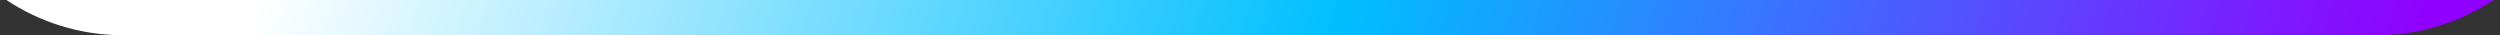
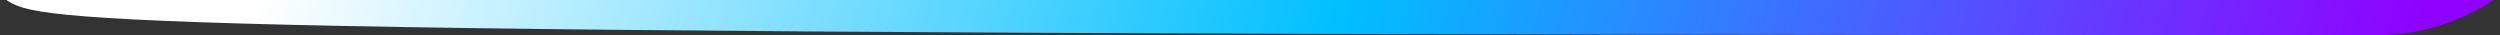
<svg xmlns="http://www.w3.org/2000/svg" width="284" height="4" viewBox="0 0 284 4" fill="none">
  <rect x="0" y="0" width="284" height="4" fill="#333333" stroke="none" />
-   <path d="M283.268 0C279.467 2.527 274.905 4 269.999 4H13.999C9.093 4 4.531 2.527 0.73 0H283.268Z" fill="url(#paint0_linear_1015_2221)" />
+   <path d="M283.268 0C279.467 2.527 274.905 4 269.999 4C9.093 4 4.531 2.527 0.73 0H283.268Z" fill="url(#paint0_linear_1015_2221)" />
  <defs>
    <linearGradient id="paint0_linear_1015_2221" x1="33.58" y1="-13.25" x2="256.653" y2="60.202" gradientUnits="userSpaceOnUse">
      <stop stop-color="white" />
      <stop offset="0.5" stop-color="#00BFFF" />
      <stop offset="1" stop-color="#9000FF" />
    </linearGradient>
  </defs>
</svg>